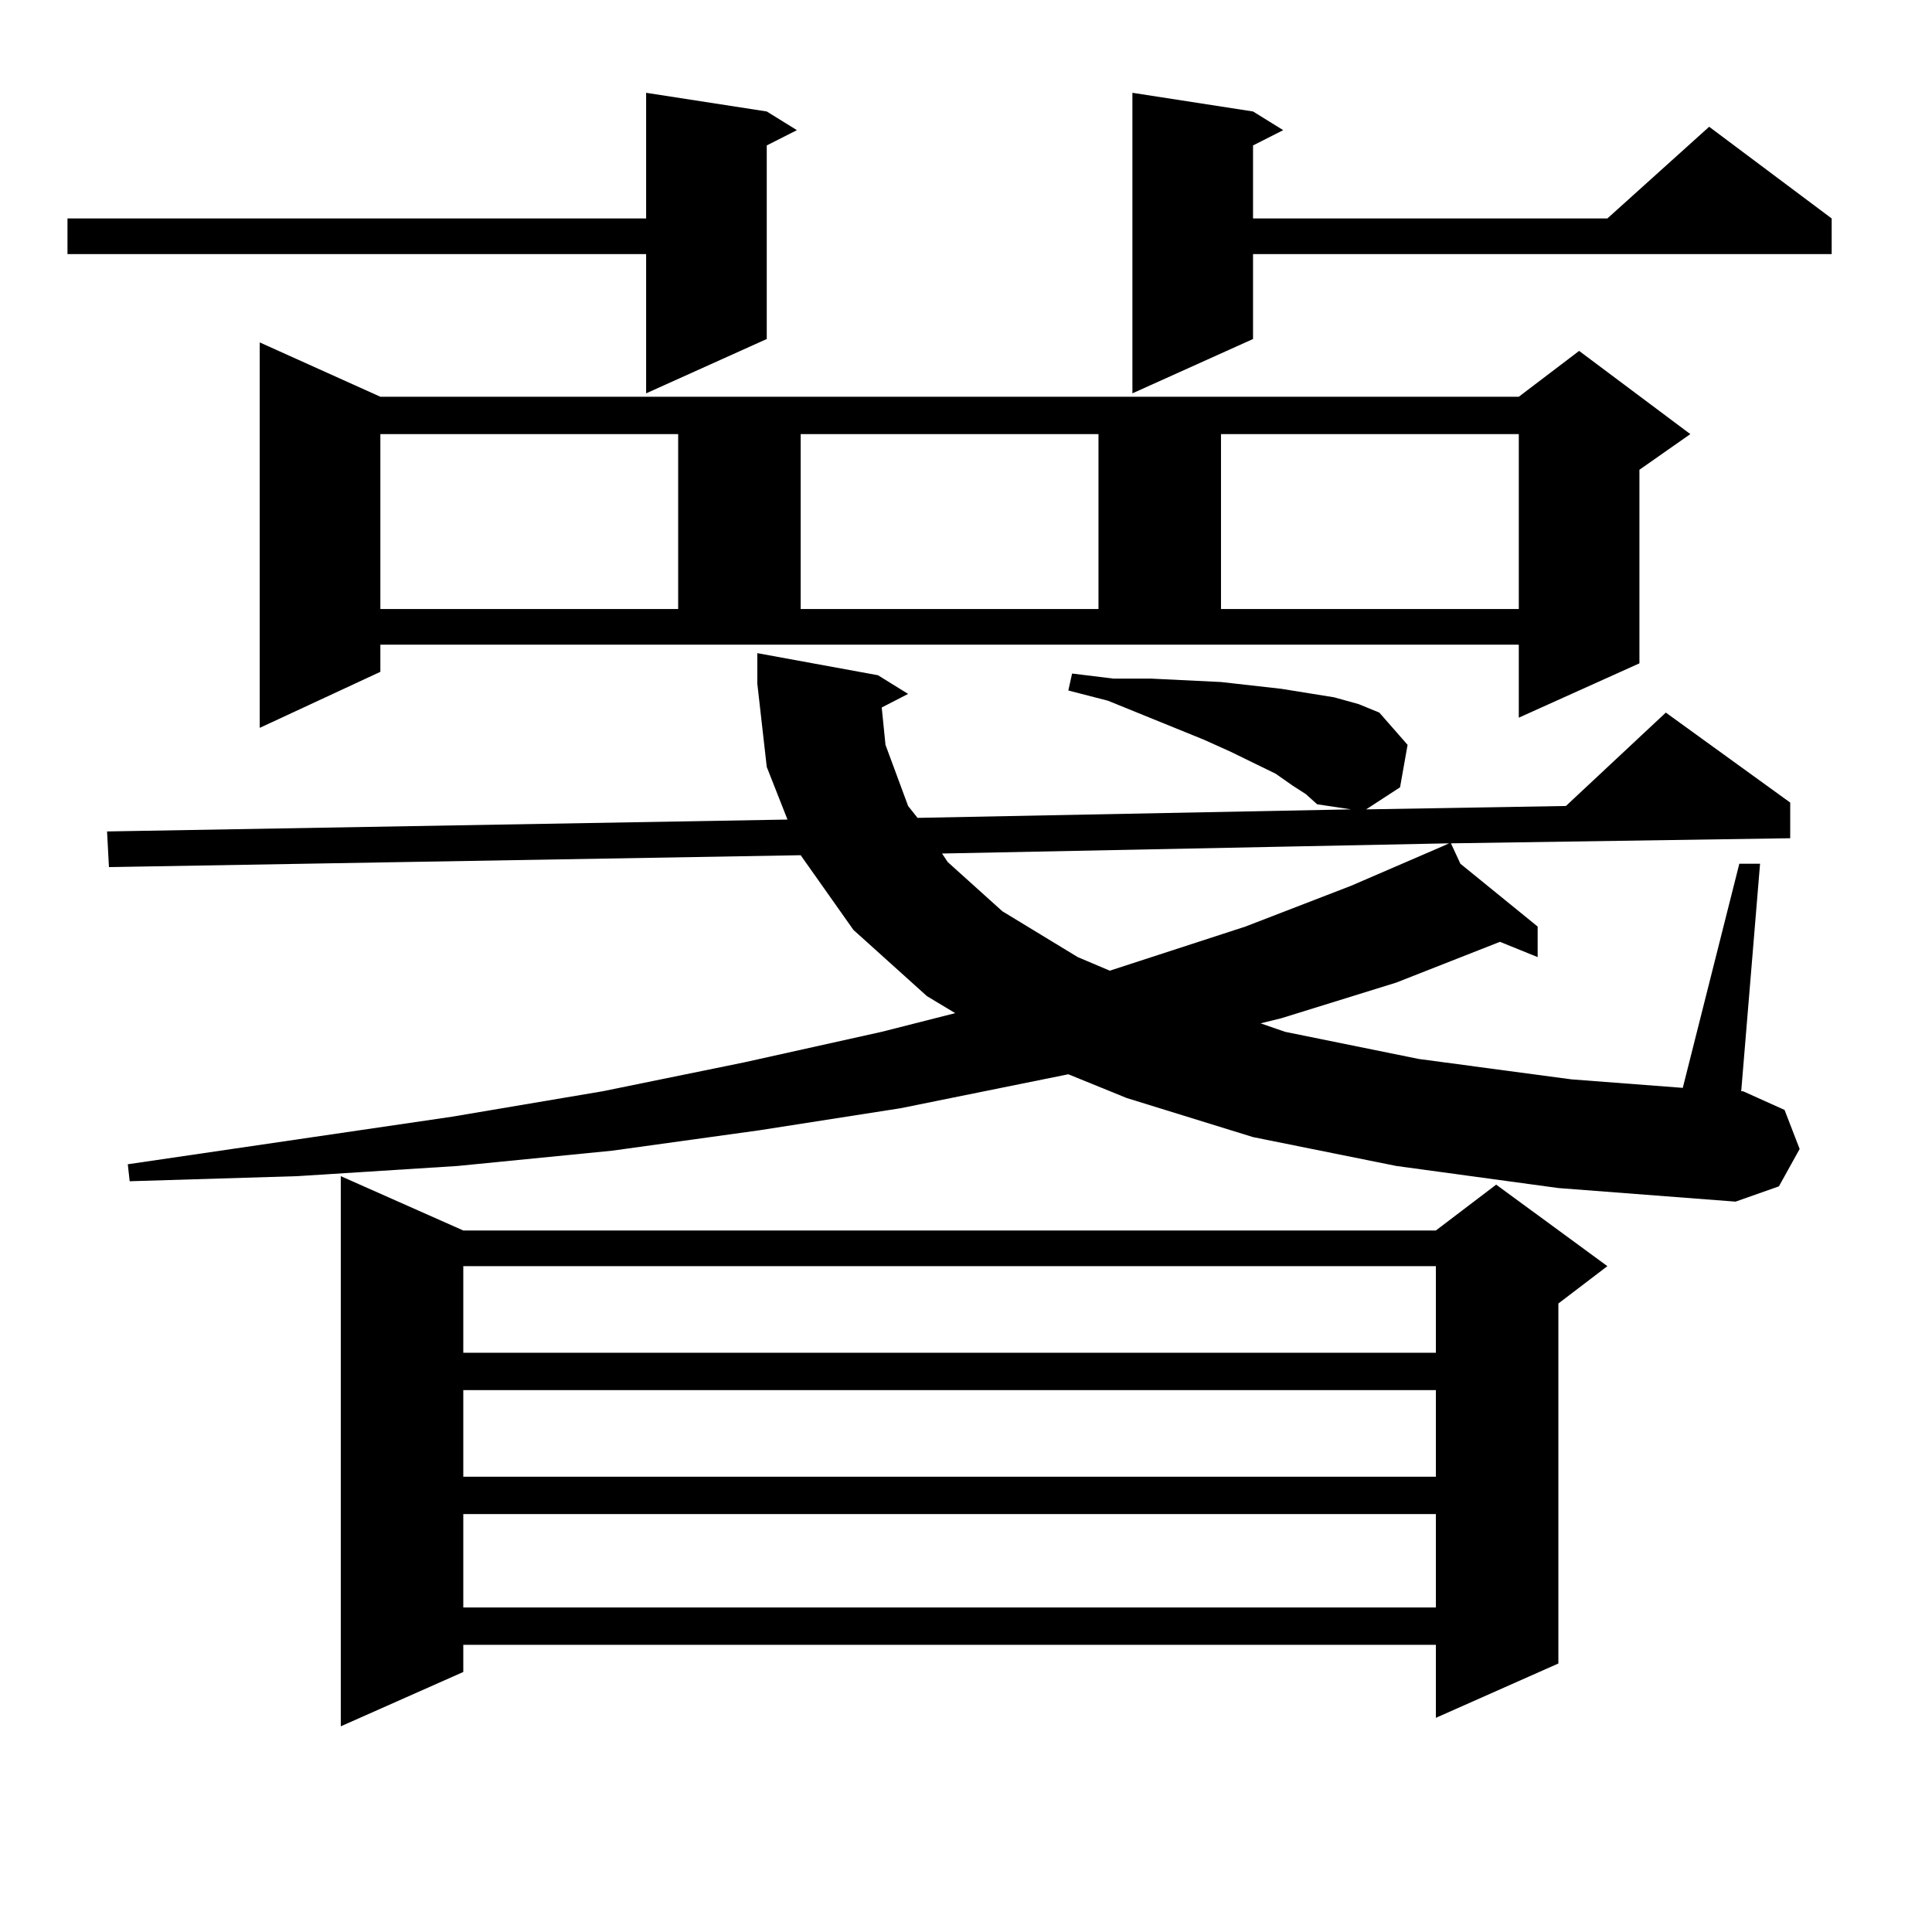
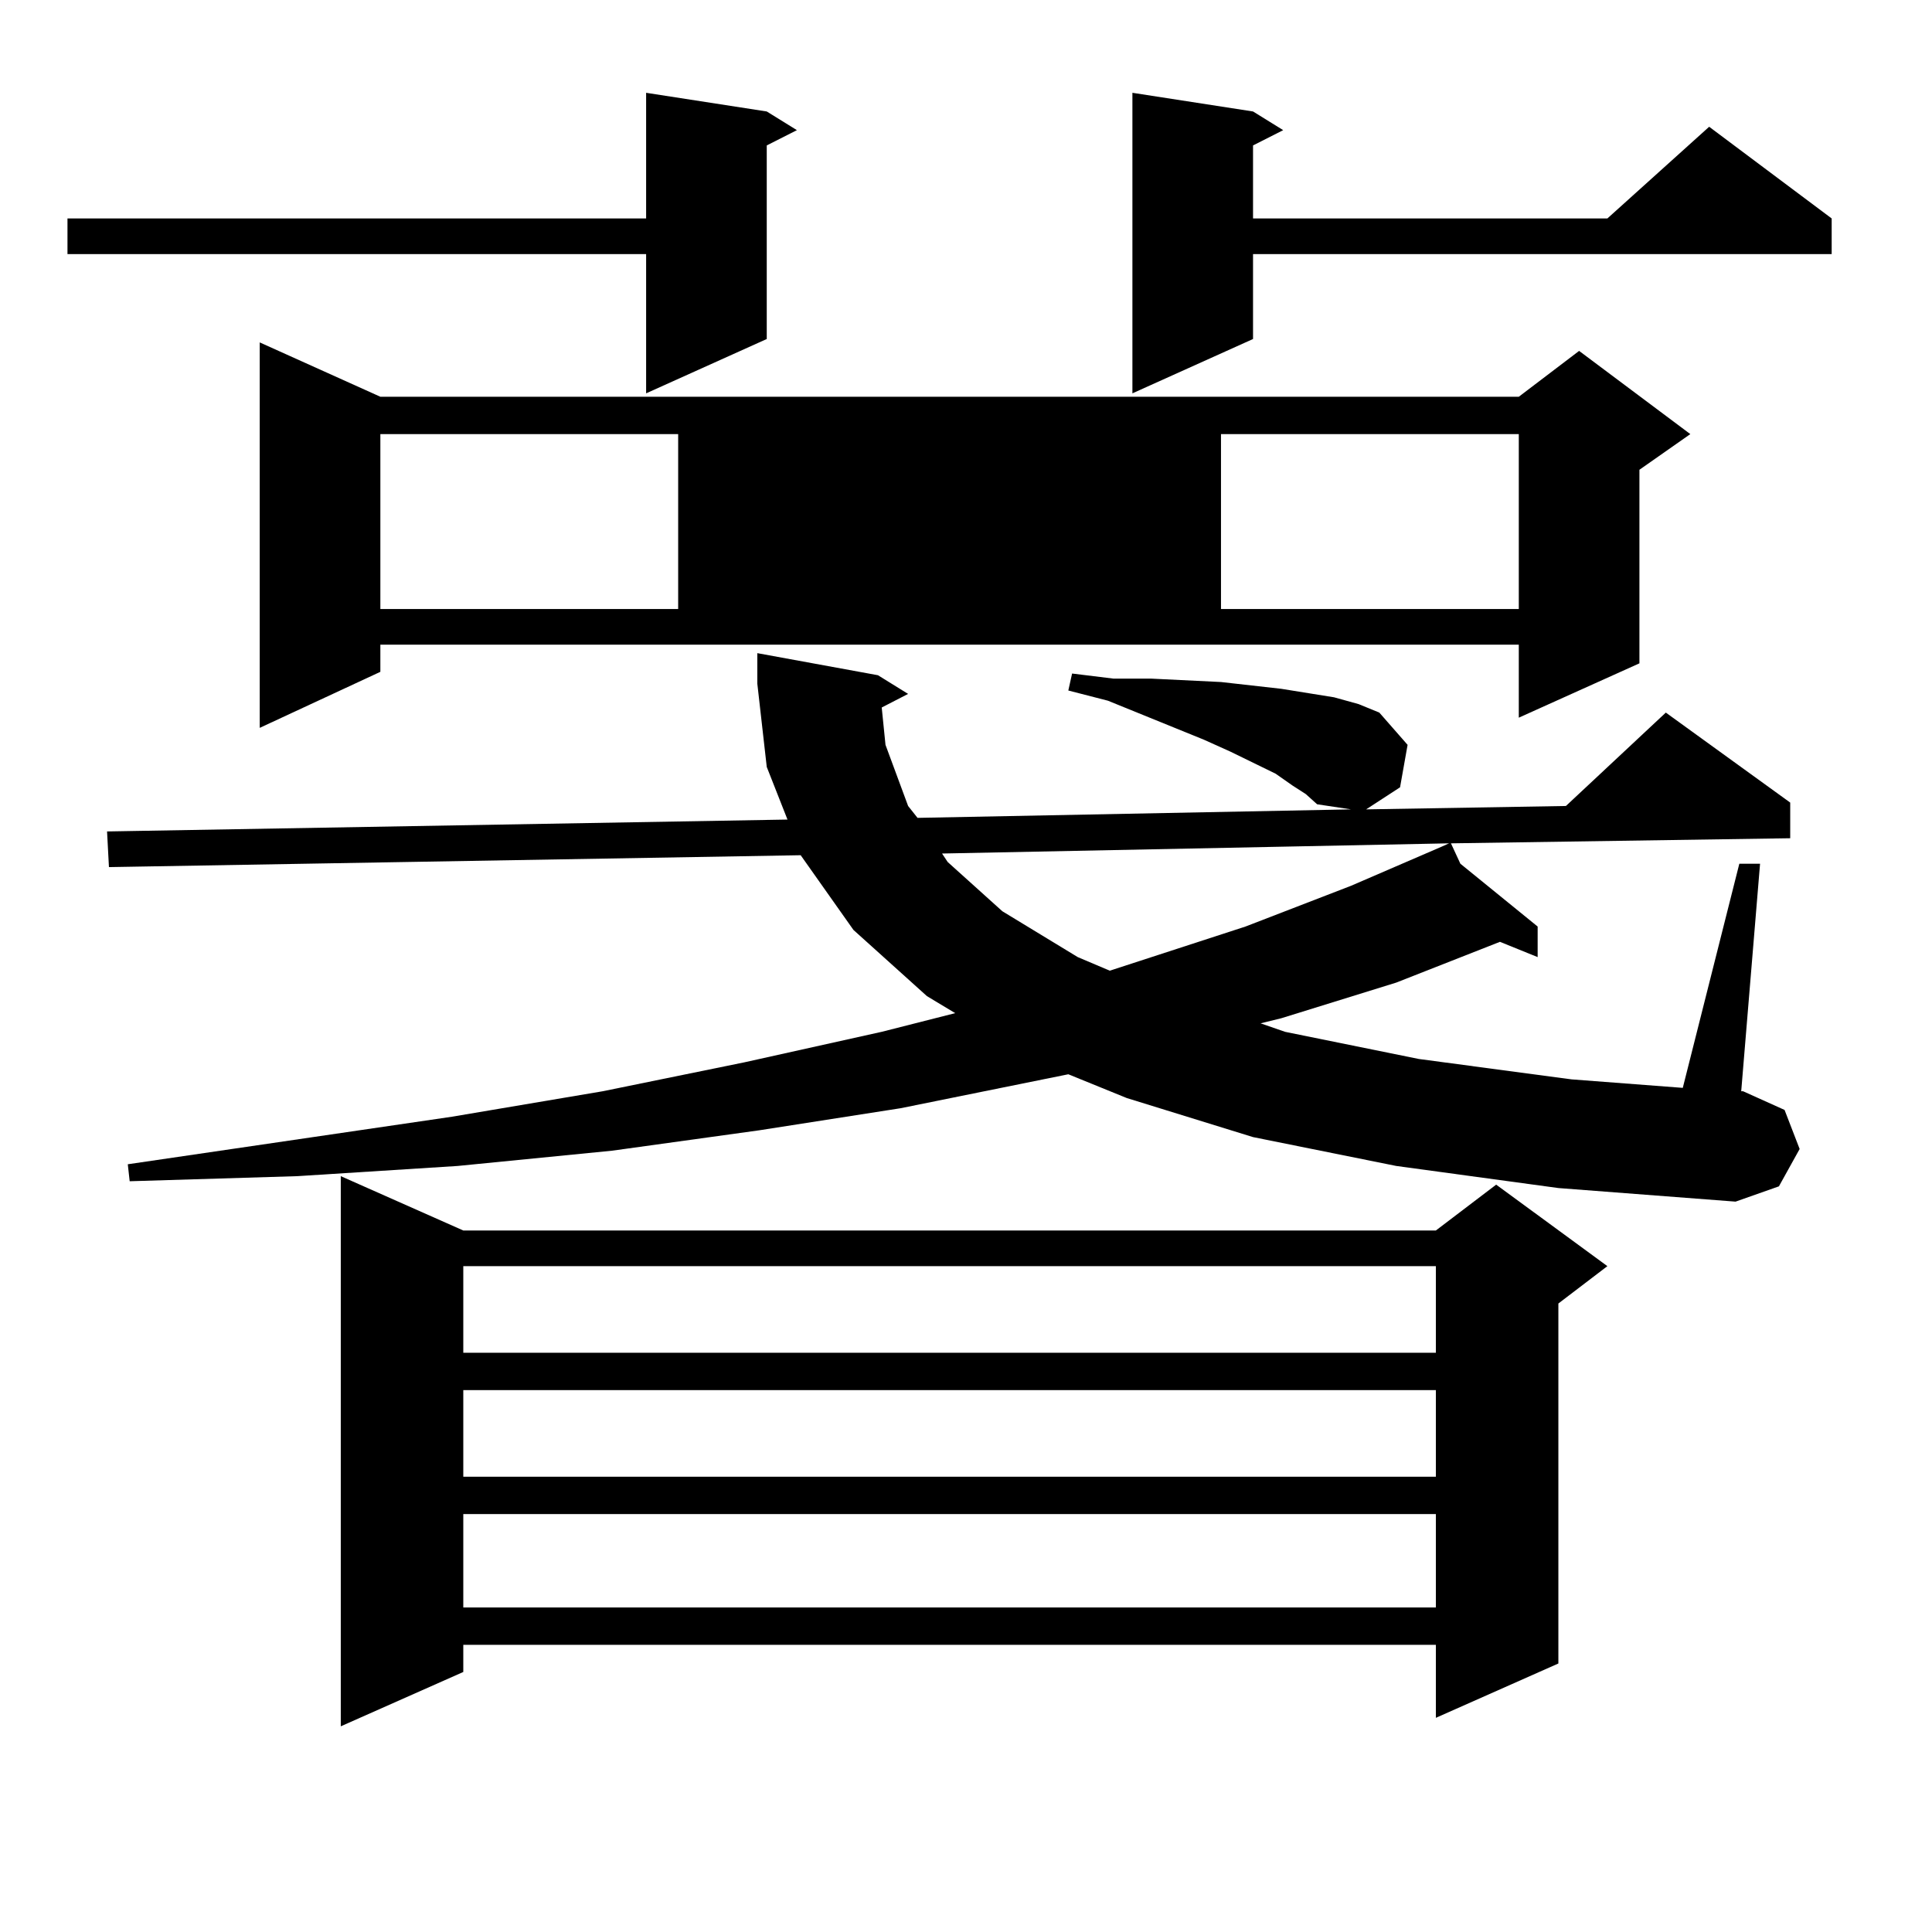
<svg xmlns="http://www.w3.org/2000/svg" version="1.1" id="图层_1" x="0px" y="0px" width="1000px" height="1000px" viewBox="0 0 1000 1000" enable-background="new 0 0 1000 1000" xml:space="preserve">
-   <path d="M396.868,57.699l15.609,9.668l-15.609,7.91v100.195l-62.438,28.125v-72.07H34.926V113.07h299.505V48.031L396.868,57.699z   M722.714,603.5l-74.145-14.941l-65.364-20.215l-30.243-12.305l-86.827,17.578l-73.169,11.426L316.87,595.59l-79.998,7.91  l-82.925,5.273L67.12,611.41l-0.976-8.789l167.801-24.609l78.047-13.184l73.169-14.941l71.218-15.82l38.048-9.668l-14.634-8.789  l-38.048-34.277l-27.316-38.672l-358.04,6.152l-0.976-18.457l352.187-6.152l-10.731-27.246l-4.878-43.066v-15.82l62.438,11.426  l15.609,9.668l-13.658,7.031l1.951,19.336l11.707,31.641l4.878,6.152l224.385-4.395l-17.561-2.637l-5.854-5.273l-6.829-4.395  l-8.78-6.152l-23.414-11.426l-13.658-6.152l-49.755-20.215l-20.487-5.273l1.951-8.789l21.463,2.637h19.512l36.097,1.758  l31.219,3.516l27.316,4.395l12.683,3.516l10.731,4.395l14.634,16.699l-3.902,21.973l-17.561,11.426l103.412-1.758l51.706-48.34  l64.389,46.582v18.457l-175.605,2.637l4.878,10.547l39.999,32.52v15.82l-19.512-7.91l-53.657,21.094l-59.511,18.457l-10.731,2.637  l12.683,4.395l69.267,14.063l79.022,10.547l57.56,4.395l29.268-116.016h10.731l-9.756,117.773h0.976l21.463,9.668l7.805,20.215  l-10.731,19.336l-22.438,7.91l-91.705-7.031L722.714,603.5z M196.873,347.738l-62.438,29.004V177.23l62.438,28.125h589.254  l31.219-23.73l57.56,43.066l-26.341,18.457v100.195l-62.438,28.125v-37.793H196.873V347.738z M239.799,636.898h503.402l31.219-23.73  l57.56,42.188l-25.365,19.336v186.328l-63.413,28.125v-37.793H239.799v14.063l-63.413,28.125V608.773L239.799,636.898z   M196.873,224.691v90.527h154.143v-90.527H196.873z M239.799,655.355v44.824h503.402v-44.824H239.799z M239.799,719.515v44.824  h503.402v-44.824H239.799z M239.799,783.676v48.34h503.402v-48.34H239.799z M414.429,224.691v90.527h154.143v-90.527H414.429z   M487.598,441.781l2.927,4.395l28.292,25.488l39.023,23.73l16.585,7.031l70.242-22.852L699.3,458.48l46.828-20.215l3.902-1.758  L487.598,441.781z M648.569,57.699l15.609,9.668l-15.609,7.91v37.793h183.41l52.682-47.461l63.413,47.461v18.457H648.569v43.945  l-62.438,28.125V48.031L648.569,57.699z M631.984,224.691v90.527h154.143v-90.527H631.984z" />
+   <path d="M396.868,57.699l15.609,9.668l-15.609,7.91v100.195l-62.438,28.125v-72.07H34.926V113.07h299.505V48.031L396.868,57.699z   M722.714,603.5l-74.145-14.941l-65.364-20.215l-30.243-12.305l-86.827,17.578l-73.169,11.426L316.87,595.59l-79.998,7.91  l-82.925,5.273L67.12,611.41l-0.976-8.789l167.801-24.609l78.047-13.184l73.169-14.941l71.218-15.82l38.048-9.668l-14.634-8.789  l-38.048-34.277l-27.316-38.672l-358.04,6.152l-0.976-18.457l352.187-6.152l-10.731-27.246l-4.878-43.066v-15.82l62.438,11.426  l15.609,9.668l-13.658,7.031l1.951,19.336l11.707,31.641l4.878,6.152l224.385-4.395l-17.561-2.637l-5.854-5.273l-6.829-4.395  l-8.78-6.152l-23.414-11.426l-13.658-6.152l-49.755-20.215l-20.487-5.273l1.951-8.789l21.463,2.637h19.512l36.097,1.758  l31.219,3.516l27.316,4.395l12.683,3.516l10.731,4.395l14.634,16.699l-3.902,21.973l-17.561,11.426l103.412-1.758l51.706-48.34  l64.389,46.582v18.457l-175.605,2.637l4.878,10.547l39.999,32.52v15.82l-19.512-7.91l-53.657,21.094l-59.511,18.457l-10.731,2.637  l12.683,4.395l69.267,14.063l79.022,10.547l57.56,4.395l29.268-116.016h10.731l-9.756,117.773h0.976l21.463,9.668l7.805,20.215  l-10.731,19.336l-22.438,7.91l-91.705-7.031L722.714,603.5z M196.873,347.738l-62.438,29.004V177.23l62.438,28.125h589.254  l31.219-23.73l57.56,43.066l-26.341,18.457v100.195l-62.438,28.125v-37.793H196.873V347.738z M239.799,636.898h503.402l31.219-23.73  l57.56,42.188l-25.365,19.336v186.328l-63.413,28.125v-37.793H239.799v14.063l-63.413,28.125V608.773L239.799,636.898z   M196.873,224.691v90.527h154.143v-90.527H196.873z M239.799,655.355v44.824h503.402v-44.824H239.799z M239.799,719.515v44.824  h503.402v-44.824H239.799z M239.799,783.676v48.34h503.402v-48.34H239.799z M414.429,224.691v90.527h154.143H414.429z   M487.598,441.781l2.927,4.395l28.292,25.488l39.023,23.73l16.585,7.031l70.242-22.852L699.3,458.48l46.828-20.215l3.902-1.758  L487.598,441.781z M648.569,57.699l15.609,9.668l-15.609,7.91v37.793h183.41l52.682-47.461l63.413,47.461v18.457H648.569v43.945  l-62.438,28.125V48.031L648.569,57.699z M631.984,224.691v90.527h154.143v-90.527H631.984z" />
</svg>